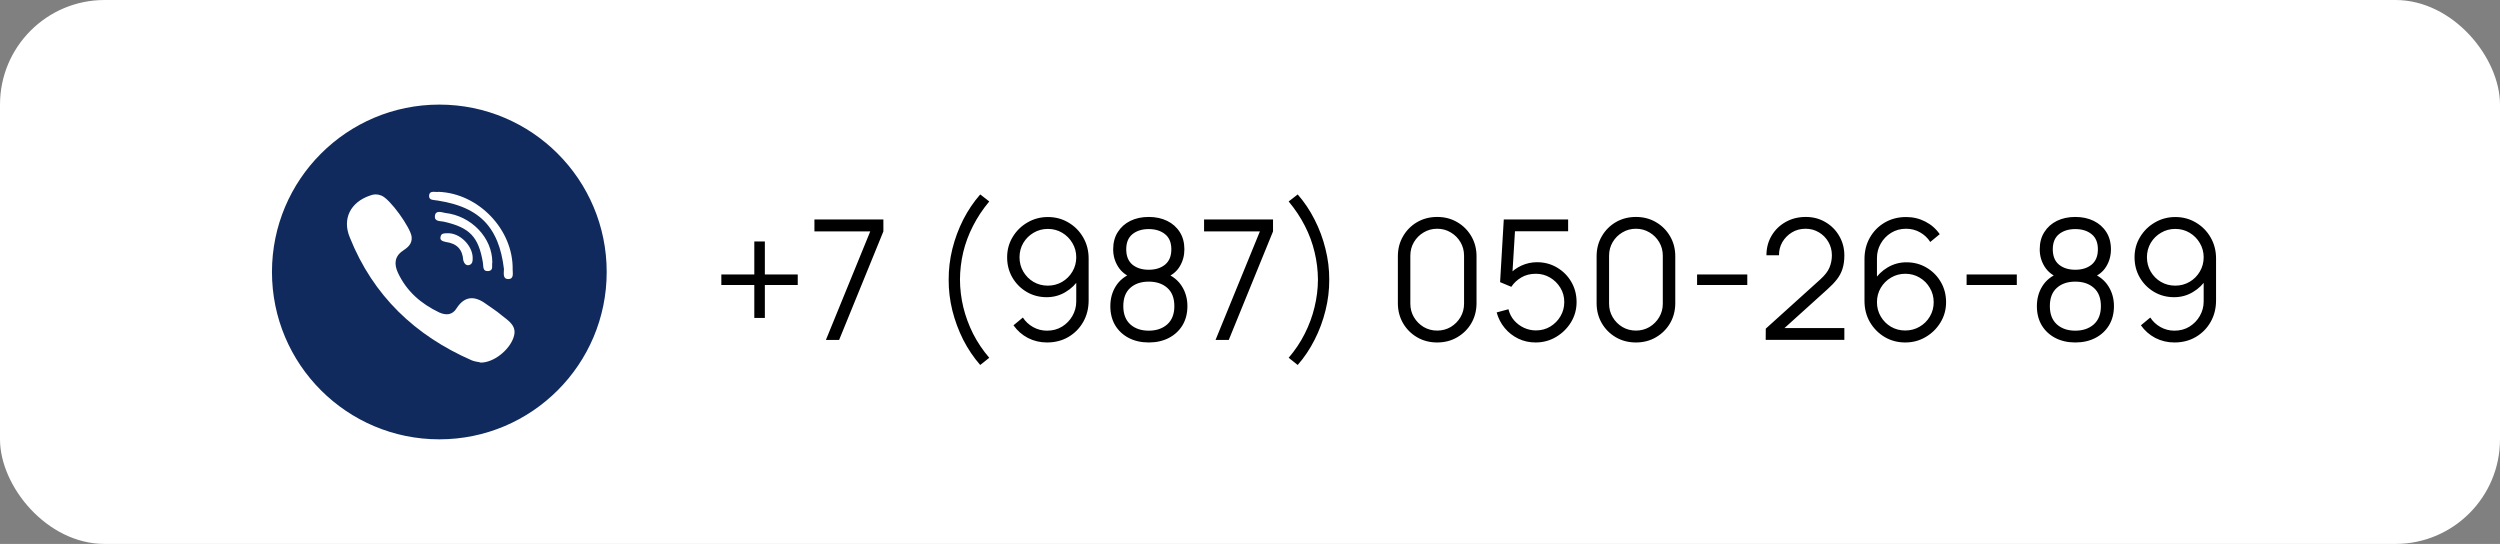
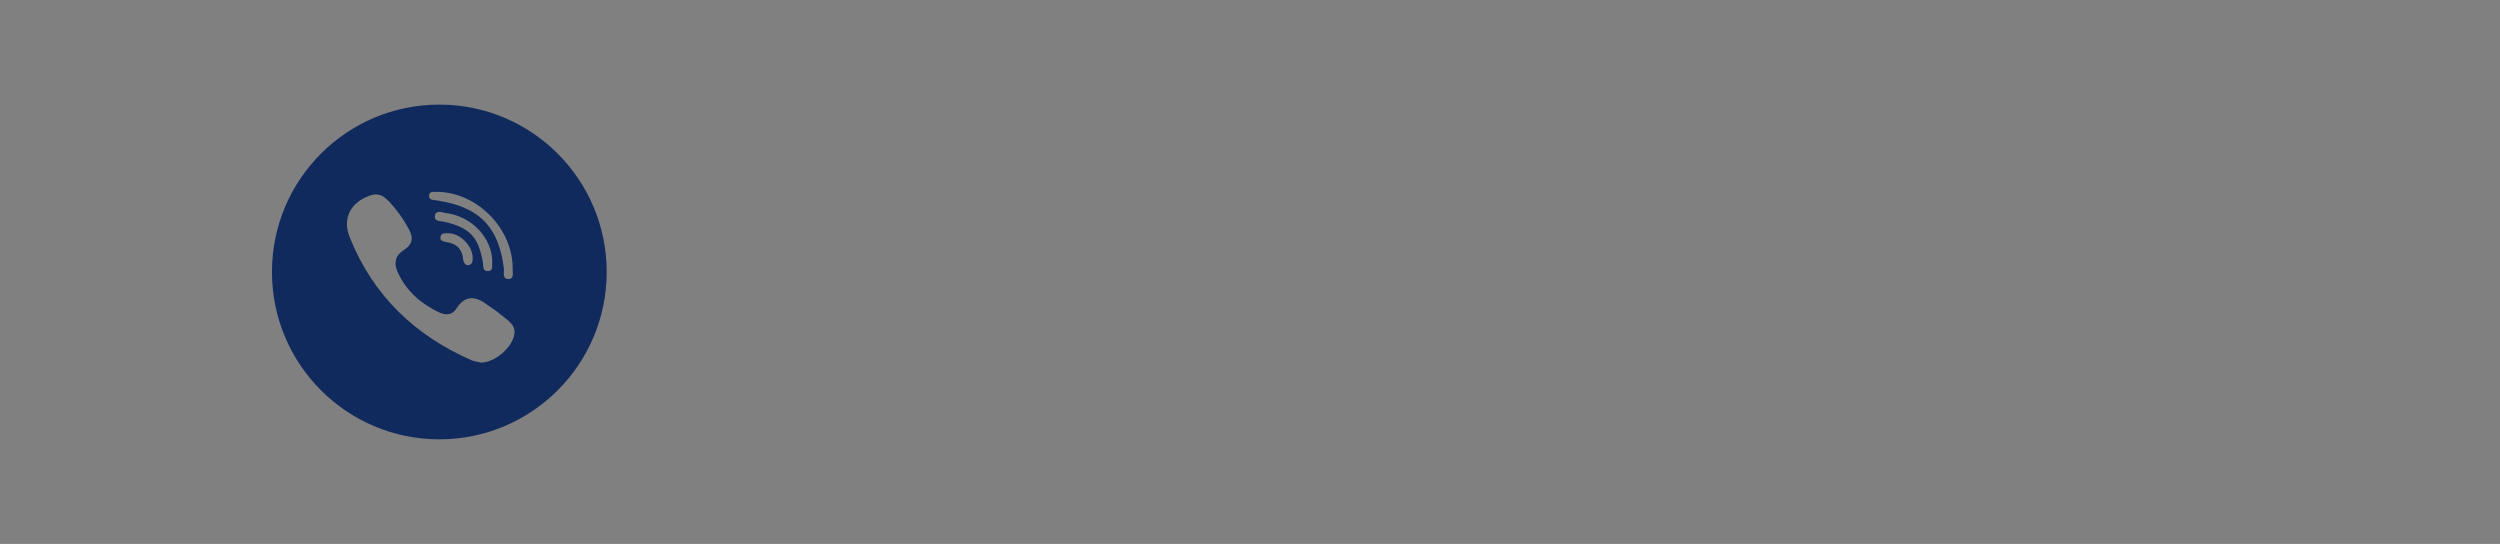
<svg xmlns="http://www.w3.org/2000/svg" width="239" height="52" viewBox="0 0 239 52" fill="none">
  <rect x="0" y="0" width="239" height="52" fill="#808080" stroke="none" />
-   <rect width="239" height="52" rx="10" fill="white" />
  <path d="M42 10C33.163 10 26 17.163 26 26C26 34.837 33.163 42 42 42C50.837 42 58 34.837 58 26C58 17.163 50.837 10 42 10ZM41.459 18.337C41.577 18.335 41.7 18.353 41.807 18.353C41.85 18.352 41.89 18.349 41.924 18.34C45.745 18.479 49.08 21.953 49.01 25.773C49.01 26.121 49.149 26.677 48.593 26.677C48.037 26.677 48.176 26.121 48.176 25.704C48.115 25.201 48.033 24.73 47.927 24.292C47.822 23.854 47.693 23.448 47.54 23.072C47.31 22.508 47.026 22.011 46.682 21.577C45.65 20.273 44.082 19.526 41.855 19.174C41.508 19.105 41.021 19.174 41.021 18.757C41.021 18.396 41.229 18.337 41.459 18.337ZM46.717 25.912C46.092 25.982 46.231 25.426 46.162 25.079C45.745 22.647 44.911 21.744 42.41 21.189C42.063 21.119 41.508 21.189 41.577 20.633C41.646 20.077 42.202 20.285 42.549 20.355C45.05 20.633 47.065 22.717 47.065 25.079C46.995 25.357 47.204 25.843 46.717 25.912ZM45.189 24.662C45.189 24.94 45.189 25.287 44.772 25.357C44.495 25.357 44.355 25.148 44.286 24.87C44.216 23.828 43.661 23.273 42.619 23.133C42.341 23.064 41.993 22.994 42.132 22.578C42.202 22.3 42.48 22.3 42.758 22.3C43.939 22.231 45.189 23.481 45.189 24.662ZM49.079 32.304C48.662 33.485 47.203 34.666 45.953 34.666C45.814 34.596 45.467 34.596 45.119 34.457C39.701 32.095 35.672 28.274 33.449 22.717C32.685 20.911 33.518 19.313 35.394 18.688C35.741 18.549 36.089 18.549 36.436 18.688C37.269 18.966 39.284 21.814 39.353 22.648C39.423 23.342 38.936 23.689 38.52 23.968C37.686 24.523 37.686 25.288 38.033 26.052C38.867 27.858 40.256 29.039 41.993 29.872C42.618 30.15 43.244 30.15 43.66 29.456C44.424 28.274 45.397 28.274 46.439 29.039C46.925 29.386 47.481 29.733 47.967 30.15C48.663 30.706 49.496 31.192 49.079 32.304Z" fill="#102A5E" />
-   <path d="M72.112 30.396V27.244H68.96V26.236H72.112V23.084H73.12V26.236H76.264V27.244H73.12V30.396H72.112ZM78.955 32.5L83.195 22.124H77.859V20.98H84.451V22.124L80.219 32.5H78.955ZM93.709 34.892C93.08 34.172 92.538 33.369 92.085 32.484C91.637 31.593 91.29 30.66 91.045 29.684C90.805 28.708 90.688 27.727 90.693 26.74C90.688 25.753 90.805 24.772 91.045 23.796C91.29 22.815 91.637 21.881 92.085 20.996C92.538 20.111 93.08 19.308 93.709 18.588L94.573 19.26C93.954 20.001 93.437 20.78 93.021 21.596C92.605 22.407 92.293 23.244 92.085 24.108C91.882 24.972 91.778 25.849 91.773 26.74C91.778 27.62 91.885 28.497 92.093 29.372C92.306 30.241 92.618 31.087 93.029 31.908C93.445 32.724 93.96 33.489 94.573 34.204L93.709 34.892ZM100.178 20.748C100.903 20.748 101.559 20.924 102.146 21.276C102.738 21.623 103.207 22.097 103.554 22.7C103.9 23.297 104.074 23.969 104.074 24.716V28.716C104.074 29.484 103.9 30.172 103.554 30.78C103.207 31.388 102.732 31.868 102.13 32.22C101.532 32.567 100.852 32.74 100.09 32.74C99.434 32.74 98.826 32.596 98.266 32.308C97.711 32.015 97.252 31.612 96.89 31.1L97.786 30.356C98.031 30.735 98.356 31.039 98.762 31.268C99.172 31.497 99.615 31.612 100.09 31.612C100.634 31.612 101.114 31.484 101.53 31.228C101.951 30.967 102.282 30.625 102.522 30.204C102.767 29.777 102.89 29.316 102.89 28.82V26.308L103.178 26.644C102.847 27.172 102.407 27.599 101.858 27.924C101.314 28.249 100.716 28.412 100.066 28.412C99.356 28.412 98.714 28.241 98.138 27.9C97.567 27.559 97.114 27.1 96.778 26.524C96.447 25.948 96.282 25.305 96.282 24.596C96.282 23.887 96.458 23.241 96.81 22.66C97.162 22.073 97.634 21.609 98.226 21.268C98.818 20.921 99.468 20.748 100.178 20.748ZM100.178 21.884C99.676 21.884 99.22 22.007 98.81 22.252C98.399 22.492 98.071 22.817 97.826 23.228C97.586 23.639 97.466 24.095 97.466 24.596C97.466 25.097 97.586 25.553 97.826 25.964C98.066 26.375 98.391 26.703 98.802 26.948C99.212 27.188 99.668 27.308 100.17 27.308C100.671 27.308 101.127 27.188 101.538 26.948C101.954 26.703 102.282 26.375 102.522 25.964C102.767 25.553 102.89 25.097 102.89 24.596C102.89 24.1 102.767 23.647 102.522 23.236C102.282 22.825 101.956 22.497 101.546 22.252C101.135 22.007 100.679 21.884 100.178 21.884ZM109.82 32.74C109.1 32.74 108.462 32.596 107.908 32.308C107.358 32.02 106.926 31.617 106.612 31.1C106.302 30.577 106.148 29.967 106.148 29.268C106.148 28.553 106.321 27.919 106.668 27.364C107.014 26.804 107.542 26.38 108.252 26.092L108.236 26.556C107.644 26.337 107.193 25.98 106.884 25.484C106.574 24.988 106.42 24.439 106.42 23.836C106.42 23.196 106.566 22.647 106.86 22.188C107.153 21.724 107.553 21.367 108.06 21.116C108.572 20.865 109.158 20.74 109.82 20.74C110.481 20.74 111.068 20.865 111.58 21.116C112.092 21.367 112.494 21.724 112.788 22.188C113.081 22.647 113.227 23.196 113.227 23.836C113.227 24.439 113.078 24.985 112.78 25.476C112.486 25.967 112.036 26.327 111.428 26.556L111.388 26.092C112.097 26.375 112.628 26.796 112.98 27.356C113.337 27.916 113.516 28.553 113.516 29.268C113.516 29.967 113.358 30.577 113.044 31.1C112.729 31.617 112.294 32.02 111.74 32.308C111.185 32.596 110.545 32.74 109.82 32.74ZM109.82 31.612C110.545 31.612 111.134 31.412 111.588 31.012C112.041 30.607 112.268 30.025 112.268 29.268C112.268 28.5 112.044 27.919 111.596 27.524C111.148 27.124 110.556 26.924 109.82 26.924C109.084 26.924 108.494 27.124 108.052 27.524C107.609 27.919 107.388 28.5 107.388 29.268C107.388 30.025 107.612 30.607 108.06 31.012C108.508 31.412 109.094 31.612 109.82 31.612ZM109.82 25.788C110.46 25.788 110.98 25.625 111.38 25.3C111.78 24.969 111.98 24.481 111.98 23.836C111.98 23.191 111.78 22.708 111.38 22.388C110.98 22.063 110.46 21.9 109.82 21.9C109.18 21.9 108.66 22.063 108.26 22.388C107.865 22.708 107.668 23.191 107.668 23.836C107.668 24.481 107.865 24.969 108.26 25.3C108.66 25.625 109.18 25.788 109.82 25.788ZM116.205 32.5L120.445 22.124H115.109V20.98H121.701V22.124L117.469 32.5H116.205ZM124.06 34.892L123.196 34.204C123.809 33.489 124.321 32.724 124.732 31.908C125.148 31.087 125.46 30.241 125.668 29.372C125.881 28.497 125.991 27.62 125.996 26.74C125.991 25.849 125.884 24.972 125.676 24.108C125.473 23.244 125.164 22.407 124.748 21.596C124.332 20.78 123.815 20.001 123.196 19.26L124.06 18.588C124.689 19.308 125.228 20.111 125.676 20.996C126.129 21.881 126.476 22.815 126.716 23.796C126.961 24.772 127.081 25.753 127.076 26.74C127.081 27.727 126.961 28.708 126.716 29.684C126.476 30.66 126.129 31.593 125.676 32.484C125.228 33.369 124.689 34.172 124.06 34.892ZM137.396 32.74C136.686 32.74 136.046 32.575 135.476 32.244C134.91 31.913 134.462 31.465 134.132 30.9C133.801 30.329 133.636 29.689 133.636 28.98V24.5C133.636 23.791 133.801 23.153 134.132 22.588C134.462 22.017 134.91 21.567 135.476 21.236C136.046 20.905 136.686 20.74 137.396 20.74C138.105 20.74 138.742 20.905 139.308 21.236C139.878 21.567 140.329 22.017 140.66 22.588C140.99 23.153 141.156 23.791 141.156 24.5V28.98C141.156 29.689 140.99 30.329 140.66 30.9C140.329 31.465 139.878 31.913 139.308 32.244C138.742 32.575 138.105 32.74 137.396 32.74ZM137.396 31.604C137.87 31.604 138.302 31.489 138.692 31.26C139.081 31.025 139.39 30.713 139.62 30.324C139.849 29.935 139.964 29.505 139.964 29.036V24.444C139.964 23.969 139.849 23.537 139.62 23.148C139.39 22.759 139.081 22.449 138.692 22.22C138.302 21.985 137.87 21.868 137.396 21.868C136.921 21.868 136.489 21.985 136.1 22.22C135.71 22.449 135.401 22.759 135.172 23.148C134.942 23.537 134.828 23.969 134.828 24.444V29.036C134.828 29.505 134.942 29.935 135.172 30.324C135.401 30.713 135.71 31.025 136.1 31.26C136.489 31.489 136.921 31.604 137.396 31.604ZM146.801 32.74C146.204 32.74 145.652 32.617 145.145 32.372C144.639 32.127 144.207 31.788 143.849 31.356C143.492 30.924 143.236 30.428 143.081 29.868L144.209 29.564C144.311 29.98 144.495 30.34 144.761 30.644C145.028 30.943 145.34 31.175 145.697 31.34C146.06 31.505 146.439 31.588 146.833 31.588C147.345 31.588 147.804 31.465 148.209 31.22C148.62 30.969 148.945 30.639 149.185 30.228C149.425 29.817 149.545 29.367 149.545 28.876C149.545 28.369 149.42 27.913 149.169 27.508C148.919 27.097 148.588 26.772 148.177 26.532C147.767 26.292 147.319 26.172 146.833 26.172C146.289 26.172 145.82 26.292 145.425 26.532C145.031 26.767 144.716 27.063 144.481 27.42L143.409 26.972L143.761 20.98H149.913V22.108H144.281L144.865 21.556L144.553 26.668L144.257 26.276C144.588 25.897 144.988 25.601 145.457 25.388C145.927 25.175 146.42 25.068 146.937 25.068C147.647 25.068 148.287 25.239 148.857 25.58C149.428 25.916 149.881 26.372 150.217 26.948C150.553 27.524 150.721 28.167 150.721 28.876C150.721 29.58 150.543 30.225 150.185 30.812C149.828 31.393 149.353 31.86 148.761 32.212C148.169 32.564 147.516 32.74 146.801 32.74ZM156.396 32.74C155.686 32.74 155.046 32.575 154.476 32.244C153.91 31.913 153.462 31.465 153.132 30.9C152.801 30.329 152.636 29.689 152.636 28.98V24.5C152.636 23.791 152.801 23.153 153.132 22.588C153.462 22.017 153.91 21.567 154.476 21.236C155.046 20.905 155.686 20.74 156.396 20.74C157.105 20.74 157.742 20.905 158.308 21.236C158.878 21.567 159.329 22.017 159.66 22.588C159.99 23.153 160.156 23.791 160.156 24.5V28.98C160.156 29.689 159.99 30.329 159.66 30.9C159.329 31.465 158.878 31.913 158.308 32.244C157.742 32.575 157.105 32.74 156.396 32.74ZM156.396 31.604C156.87 31.604 157.302 31.489 157.692 31.26C158.081 31.025 158.39 30.713 158.62 30.324C158.849 29.935 158.964 29.505 158.964 29.036V24.444C158.964 23.969 158.849 23.537 158.62 23.148C158.39 22.759 158.081 22.449 157.692 22.22C157.302 21.985 156.87 21.868 156.396 21.868C155.921 21.868 155.489 21.985 155.1 22.22C154.71 22.449 154.401 22.759 154.172 23.148C153.942 23.537 153.828 23.969 153.828 24.444V29.036C153.828 29.505 153.942 29.935 154.172 30.324C154.401 30.713 154.71 31.025 155.1 31.26C155.489 31.489 155.921 31.604 156.396 31.604ZM162.241 27.244V26.236H167.041V27.244H162.241ZM168.8 32.492L168.808 31.42L174.016 26.716C174.464 26.311 174.76 25.927 174.904 25.564C175.053 25.196 175.128 24.812 175.128 24.412C175.128 23.937 175.016 23.508 174.792 23.124C174.568 22.74 174.267 22.436 173.888 22.212C173.509 21.983 173.085 21.868 172.616 21.868C172.125 21.868 171.688 21.985 171.304 22.22C170.92 22.455 170.616 22.764 170.392 23.148C170.173 23.532 170.067 23.951 170.072 24.404H168.872C168.872 23.705 169.037 23.079 169.368 22.524C169.699 21.969 170.147 21.535 170.712 21.22C171.277 20.9 171.917 20.74 172.632 20.74C173.331 20.74 173.957 20.905 174.512 21.236C175.072 21.561 175.512 22.004 175.832 22.564C176.157 23.119 176.32 23.737 176.32 24.42C176.32 24.9 176.261 25.324 176.144 25.692C176.032 26.055 175.853 26.393 175.608 26.708C175.368 27.017 175.061 27.337 174.688 27.668L170.064 31.844L169.88 31.364H176.32V32.492H168.8ZM182.141 32.74C181.421 32.74 180.765 32.567 180.173 32.22C179.586 31.868 179.117 31.393 178.765 30.796C178.418 30.193 178.245 29.516 178.245 28.764V24.772C178.245 23.999 178.418 23.311 178.765 22.708C179.112 22.1 179.584 21.623 180.181 21.276C180.784 20.924 181.466 20.748 182.229 20.748C182.885 20.748 183.493 20.892 184.053 21.18C184.618 21.468 185.08 21.871 185.437 22.388L184.533 23.132C184.288 22.748 183.962 22.441 183.557 22.212C183.152 21.983 182.709 21.868 182.229 21.868C181.69 21.868 181.21 21.999 180.789 22.26C180.368 22.521 180.037 22.865 179.797 23.292C179.557 23.713 179.437 24.172 179.437 24.668V27.18L179.141 26.844C179.477 26.316 179.917 25.889 180.461 25.564C181.01 25.239 181.608 25.076 182.253 25.076C182.968 25.076 183.61 25.247 184.181 25.588C184.752 25.924 185.205 26.38 185.541 26.956C185.877 27.532 186.045 28.177 186.045 28.892C186.045 29.601 185.866 30.247 185.509 30.828C185.157 31.409 184.685 31.873 184.093 32.22C183.506 32.567 182.856 32.74 182.141 32.74ZM182.141 31.596C182.642 31.596 183.098 31.476 183.509 31.236C183.925 30.996 184.253 30.671 184.493 30.26C184.738 29.849 184.861 29.393 184.861 28.892C184.861 28.391 184.738 27.935 184.493 27.524C184.253 27.108 183.928 26.78 183.517 26.54C183.106 26.295 182.65 26.172 182.149 26.172C181.648 26.172 181.192 26.295 180.781 26.54C180.37 26.78 180.042 27.108 179.797 27.524C179.557 27.935 179.437 28.391 179.437 28.892C179.437 29.388 179.557 29.841 179.797 30.252C180.037 30.663 180.362 30.991 180.773 31.236C181.184 31.476 181.64 31.596 182.141 31.596ZM188.007 27.244V26.236H192.807V27.244H188.007ZM198.398 32.74C197.678 32.74 197.04 32.596 196.486 32.308C195.936 32.02 195.504 31.617 195.19 31.1C194.88 30.577 194.726 29.967 194.726 29.268C194.726 28.553 194.899 27.919 195.246 27.364C195.592 26.804 196.12 26.38 196.83 26.092L196.814 26.556C196.222 26.337 195.771 25.98 195.462 25.484C195.152 24.988 194.998 24.439 194.998 23.836C194.998 23.196 195.144 22.647 195.438 22.188C195.731 21.724 196.131 21.367 196.638 21.116C197.15 20.865 197.736 20.74 198.398 20.74C199.059 20.74 199.646 20.865 200.158 21.116C200.67 21.367 201.072 21.724 201.366 22.188C201.659 22.647 201.806 23.196 201.806 23.836C201.806 24.439 201.656 24.985 201.358 25.476C201.064 25.967 200.614 26.327 200.006 26.556L199.966 26.092C200.675 26.375 201.206 26.796 201.558 27.356C201.915 27.916 202.094 28.553 202.094 29.268C202.094 29.967 201.936 30.577 201.622 31.1C201.307 31.617 200.872 32.02 200.318 32.308C199.763 32.596 199.123 32.74 198.398 32.74ZM198.398 31.612C199.123 31.612 199.712 31.412 200.166 31.012C200.619 30.607 200.846 30.025 200.846 29.268C200.846 28.5 200.622 27.919 200.174 27.524C199.726 27.124 199.134 26.924 198.398 26.924C197.662 26.924 197.072 27.124 196.63 27.524C196.187 27.919 195.966 28.5 195.966 29.268C195.966 30.025 196.19 30.607 196.638 31.012C197.086 31.412 197.672 31.612 198.398 31.612ZM198.398 25.788C199.038 25.788 199.558 25.625 199.958 25.3C200.358 24.969 200.558 24.481 200.558 23.836C200.558 23.191 200.358 22.708 199.958 22.388C199.558 22.063 199.038 21.9 198.398 21.9C197.758 21.9 197.238 22.063 196.838 22.388C196.443 22.708 196.246 23.191 196.246 23.836C196.246 24.481 196.443 24.969 196.838 25.3C197.238 25.625 197.758 25.788 198.398 25.788ZM207.959 20.748C208.684 20.748 209.34 20.924 209.927 21.276C210.519 21.623 210.988 22.097 211.335 22.7C211.682 23.297 211.855 23.969 211.855 24.716V28.716C211.855 29.484 211.682 30.172 211.335 30.78C210.988 31.388 210.514 31.868 209.911 32.22C209.314 32.567 208.634 32.74 207.871 32.74C207.215 32.74 206.607 32.596 206.047 32.308C205.492 32.015 205.034 31.612 204.671 31.1L205.567 30.356C205.812 30.735 206.138 31.039 206.543 31.268C206.954 31.497 207.396 31.612 207.871 31.612C208.415 31.612 208.895 31.484 209.311 31.228C209.732 30.967 210.063 30.625 210.303 30.204C210.548 29.777 210.671 29.316 210.671 28.82V26.308L210.959 26.644C210.628 27.172 210.188 27.599 209.639 27.924C209.095 28.249 208.498 28.412 207.847 28.412C207.138 28.412 206.495 28.241 205.919 27.9C205.348 27.559 204.895 27.1 204.559 26.524C204.228 25.948 204.063 25.305 204.063 24.596C204.063 23.887 204.239 23.241 204.591 22.66C204.943 22.073 205.415 21.609 206.007 21.268C206.599 20.921 207.25 20.748 207.959 20.748ZM207.959 21.884C207.458 21.884 207.002 22.007 206.591 22.252C206.18 22.492 205.852 22.817 205.607 23.228C205.367 23.639 205.247 24.095 205.247 24.596C205.247 25.097 205.367 25.553 205.607 25.964C205.847 26.375 206.172 26.703 206.583 26.948C206.994 27.188 207.45 27.308 207.951 27.308C208.452 27.308 208.908 27.188 209.319 26.948C209.735 26.703 210.063 26.375 210.303 25.964C210.548 25.553 210.671 25.097 210.671 24.596C210.671 24.1 210.548 23.647 210.303 23.236C210.063 22.825 209.738 22.497 209.327 22.252C208.916 22.007 208.46 21.884 207.959 21.884Z" fill="black" />
</svg>